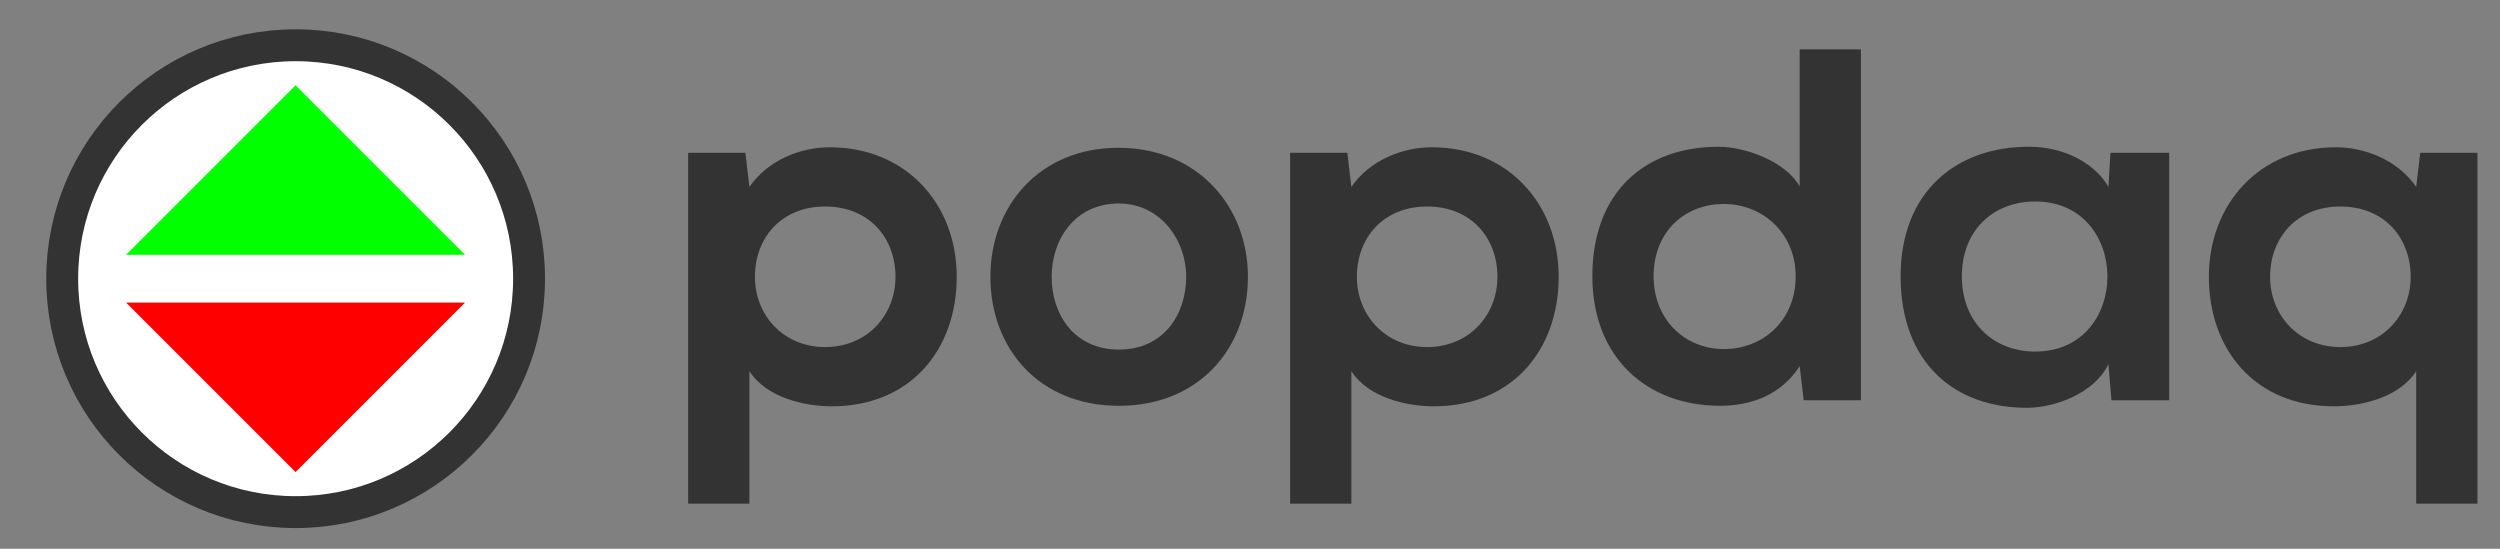
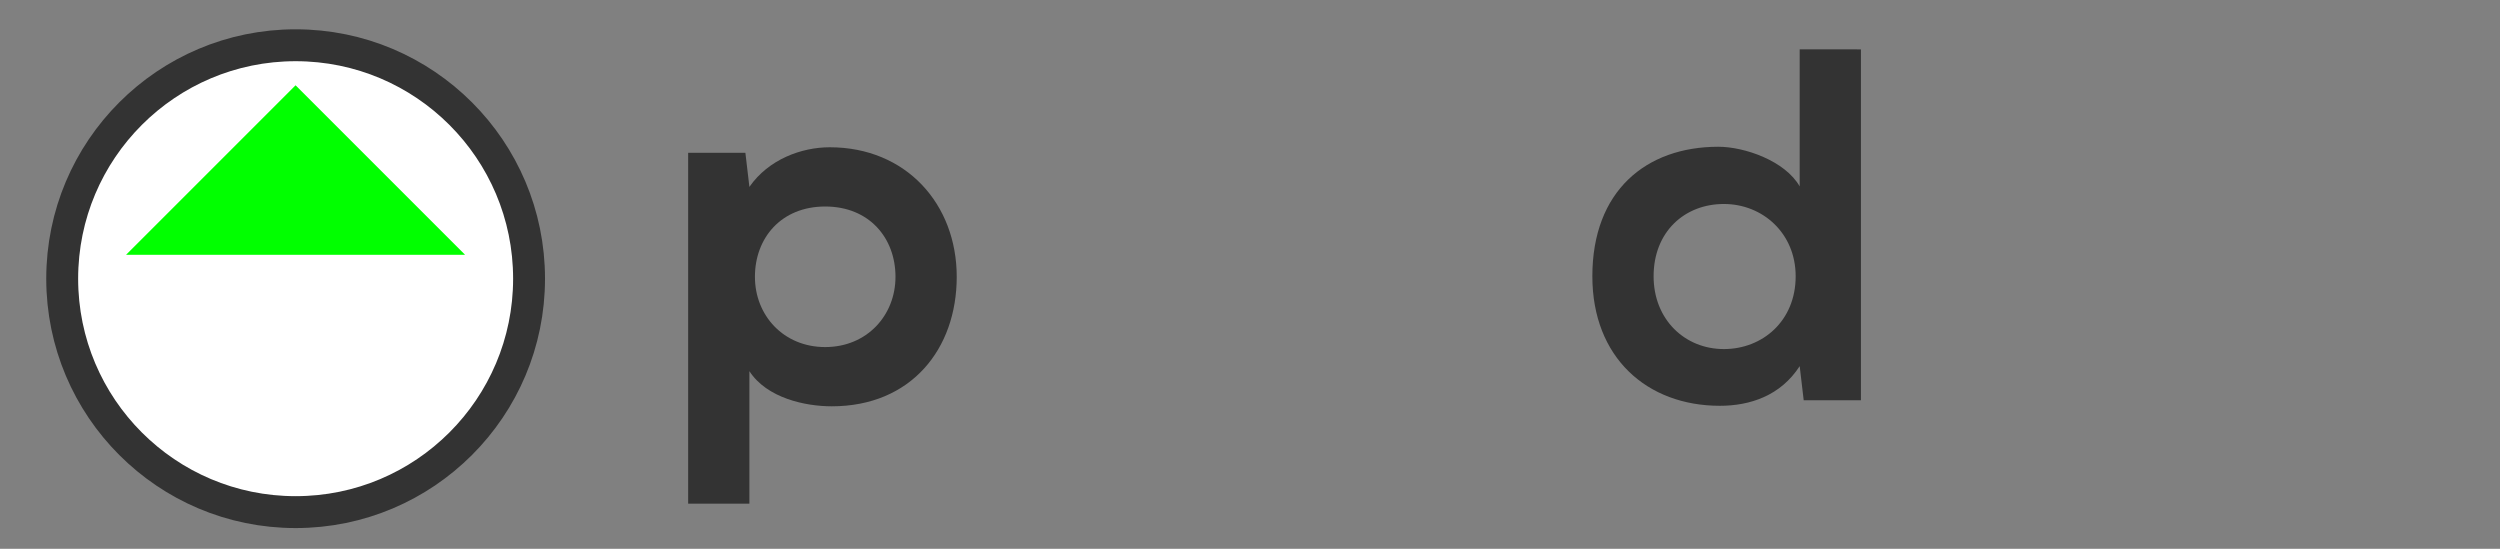
<svg xmlns="http://www.w3.org/2000/svg" xmlns:ns1="http://sodipodi.sourceforge.net/DTD/sodipodi-0.dtd" xmlns:ns2="http://www.inkscape.org/namespaces/inkscape" version="1.1" id="svg4485" xml:space="preserve" width="490.467" height="107.667" viewBox="0 0 490.467 107.667" ns1:docname="popdaq_dark.svg" ns2:version="0.92.1 r15371">
  <rect x="0" y="0" width="490.467" height="107.667" fill="#808080" stroke="none" />
  <defs id="defs4489">
    <clipPath clipPathUnits="userSpaceOnUse" id="clipPath4503">
      <path d="M 0,740 H 1100 V 0 H 0 Z" id="path4501" ns2:connector-curvature="0" />
    </clipPath>
  </defs>
  <ns1:namedview pagecolor="#ffffff" bordercolor="#666666" borderopacity="1" objecttolerance="10" gridtolerance="10" guidetolerance="10" ns2:pageopacity="0" ns2:pageshadow="2" ns2:window-width="1920" ns2:window-height="1017" id="namedview4487" showgrid="false" ns2:zoom="0.86148647" ns2:cx="183.75019" ns2:cy="-6.711546" ns2:window-x="-8" ns2:window-y="-8" ns2:window-maximized="1" ns2:current-layer="g4499" />
  <g ns2:groupmode="layer" id="layer1" ns2:label="popdaq 1">
    <rect style="opacity:0;fill:#000000;fill-opacity:1;fill-rule:evenodd" id="rect4513" width="492.173" height="107.953" x="1.161" y="0.875" />
  </g>
  <g id="g4493" ns2:groupmode="layer" ns2:label="popdaq" transform="matrix(1.333,0,0,-1.333,-500.159,681.012)">
    <g id="g4497">
      <g id="g4499" clip-path="url(#clipPath4503)">
        <g id="g4505" transform="matrix(0.682,0,0,0.682,453.079,469.871)" style="fill:#ffffff;fill-opacity:1;stroke:#333333;stroke-width:6.884;stroke-miterlimit:4;stroke-dasharray:none;stroke-opacity:1">
          <path d="m 0,0 c 0,-27.821 -22.554,-50.375 -50.375,-50.375 -27.821,0 -50.375,22.554 -50.375,50.375 0,27.821 22.554,50.375 50.375,50.375 C -22.554,50.375 0,27.821 0,0" style="fill:#ffffff;fill-opacity:1;fill-rule:nonzero;stroke:#333333;stroke-width:6.884;stroke-miterlimit:4;stroke-dasharray:none;stroke-opacity:1" id="path4507" ns2:connector-curvature="0" />
        </g>
        <g id="g4509" transform="matrix(0.682,0,0,0.682,418.713,498.333)">
          <path d="M 0,0 -36.575,-36.575 H 0 36.575 Z" style="fill:#01ff00;fill-opacity:1;fill-rule:nonzero;stroke:none" id="path4511" ns2:connector-curvature="0" />
        </g>
        <g id="g4513" transform="matrix(0.682,0,0,0.682,418.713,441.408)">
-           <path d="M 0,0 -36.575,36.575 H 0 36.575 Z" style="fill:#ff0000;fill-opacity:1;fill-rule:nonzero;stroke:none" id="path4515" ns2:connector-curvature="0" />
-         </g>
+           </g>
        <g id="g4517" transform="translate(507.008,470.15)" style="fill:#333333;fill-opacity:1">
          <path d="m 0,0 c 0,5.689 -3.842,10.344 -10.344,10.344 -6.501,0 -10.343,-4.655 -10.343,-10.344 0,-5.688 4.211,-10.343 10.343,-10.343 C -4.211,-10.343 0,-5.688 0,0 M -30.514,-33.395 V 18.25 h 8.423 l 0.591,-5.024 c 2.808,4.063 7.685,5.836 11.821,5.836 11.231,0 18.693,-8.348 18.693,-19.062 0,-10.639 -6.723,-19.062 -18.397,-19.062 -3.842,0 -9.531,1.183 -12.117,5.172 v -19.505 z" style="fill:#333333;fill-opacity:1;fill-rule:nonzero;stroke:none" id="path4519" ns2:connector-curvature="0" />
        </g>
        <g id="g4521" transform="translate(529.991,470.15)" style="fill:#333333;fill-opacity:1">
-           <path d="m 0,0 c 0,-5.541 3.325,-10.713 9.9,-10.713 6.577,0 9.901,5.172 9.901,10.713 0,5.468 -3.842,10.787 -9.901,10.787 C 3.398,10.787 0,5.468 0,0 m 28.889,0 c 0,-10.491 -7.167,-18.987 -18.989,-18.987 -11.821,0 -18.914,8.496 -18.914,18.987 0,10.418 7.241,18.988 18.84,18.988 11.601,0 19.063,-8.57 19.063,-18.988" style="fill:#333333;fill-opacity:1;fill-rule:nonzero;stroke:none" id="path4523" ns2:connector-curvature="0" />
-         </g>
+           </g>
        <g id="g4525" transform="translate(595.602,470.15)" style="fill:#333333;fill-opacity:1">
-           <path d="m 0,0 c 0,5.689 -3.842,10.344 -10.344,10.344 -6.501,0 -10.343,-4.655 -10.343,-10.344 0,-5.688 4.211,-10.343 10.343,-10.343 C -4.211,-10.343 0,-5.688 0,0 M -30.514,-33.395 V 18.25 h 8.423 l 0.591,-5.024 c 2.808,4.063 7.685,5.836 11.821,5.836 11.231,0 18.693,-8.348 18.693,-19.062 0,-10.639 -6.723,-19.062 -18.397,-19.062 -3.842,0 -9.531,1.183 -12.117,5.172 v -19.505 z" style="fill:#333333;fill-opacity:1;fill-rule:nonzero;stroke:none" id="path4527" ns2:connector-curvature="0" />
-         </g>
+           </g>
        <g id="g4529" transform="translate(618.585,470.225)" style="fill:#333333;fill-opacity:1">
          <path d="m 0,0 c 0,-6.354 4.581,-10.713 10.344,-10.713 5.689,0 10.565,4.138 10.565,10.713 0,6.354 -4.876,10.64 -10.565,10.64 C 4.581,10.64 0,6.575 0,0 m 30.514,33.396 v -51.645 h -8.423 l -0.591,5.024 c -2.808,-4.359 -7.314,-5.837 -11.747,-5.837 -10.713,0 -18.767,7.093 -18.767,19.062 0,12.561 7.906,19.062 18.545,19.062 3.842,0 9.826,-2.069 11.969,-5.836 v 20.17 z" style="fill:#333333;fill-opacity:1;fill-rule:nonzero;stroke:none" id="path4531" ns2:connector-curvature="0" />
        </g>
        <g id="g4533" transform="translate(663.954,470.225)" style="fill:#333333;fill-opacity:1">
-           <path d="m 0,0 c 0,-6.945 4.802,-11.082 10.786,-11.082 14.186,0 14.186,22.091 0,22.091 C 4.802,11.009 0,6.945 0,0 m 21.869,18.176 h 8.645 v -36.425 h -8.497 l -0.444,5.319 C 19.505,-17.215 13.815,-19.283 9.752,-19.357 -1.035,-19.431 -9.014,-12.781 -9.014,0 c 0,12.561 8.349,19.136 18.988,19.062 4.876,0 9.531,-2.291 11.599,-5.911 z" style="fill:#333333;fill-opacity:1;fill-rule:nonzero;stroke:none" id="path4535" ns2:connector-curvature="0" />
-         </g>
+           </g>
        <g id="g4537" transform="translate(730.008,470.15)" style="fill:#333333;fill-opacity:1">
-           <path d="m 0,0 c 0,5.689 -3.842,10.344 -10.344,10.344 -6.501,0 -10.343,-4.655 -10.343,-10.344 0,-5.688 4.211,-10.343 10.343,-10.343 C -4.211,-10.343 0,-5.688 0,0 m 0.813,-33.395 v 19.505 c -2.585,-3.989 -8.275,-5.172 -12.117,-5.172 -11.674,0 -18.397,8.423 -18.397,19.062 0,10.714 7.463,19.062 18.693,19.062 4.137,0 9.014,-1.773 11.821,-5.836 l 0.591,5.024 h 8.423 v -51.645 z" style="fill:#333333;fill-opacity:1;fill-rule:nonzero;stroke:none" id="path4539" ns2:connector-curvature="0" />
-         </g>
+           </g>
      </g>
    </g>
  </g>
</svg>